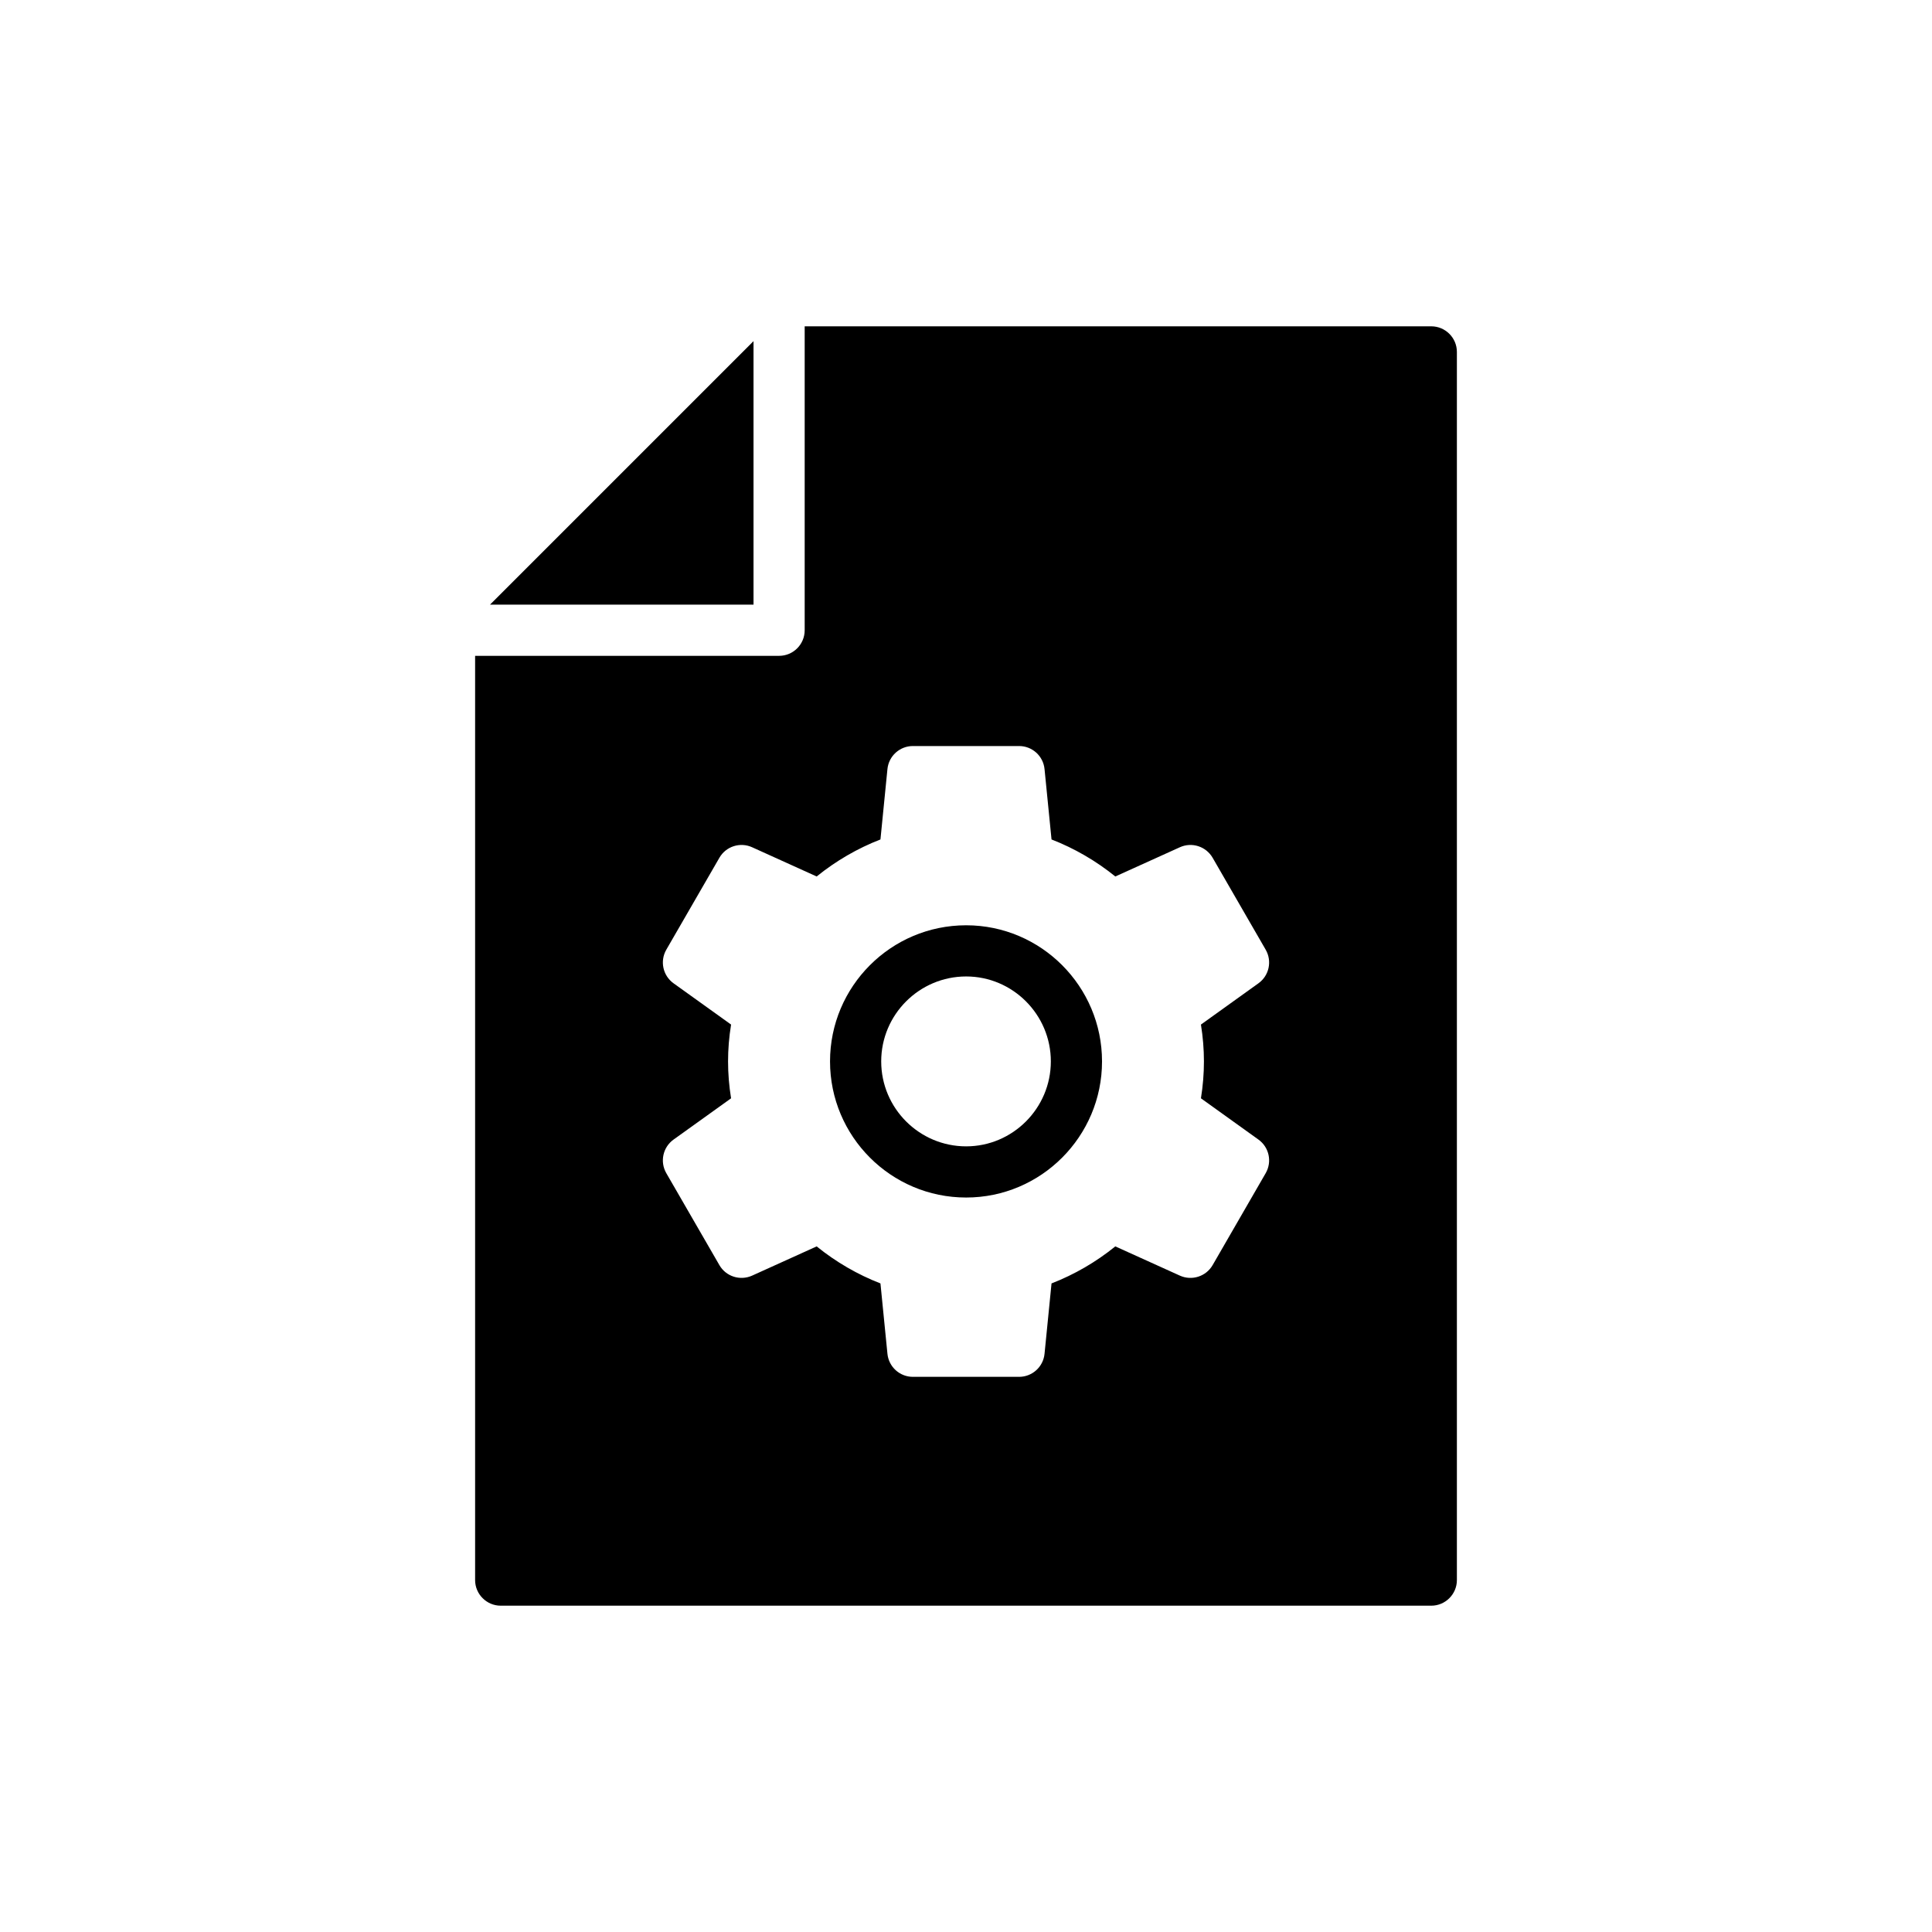
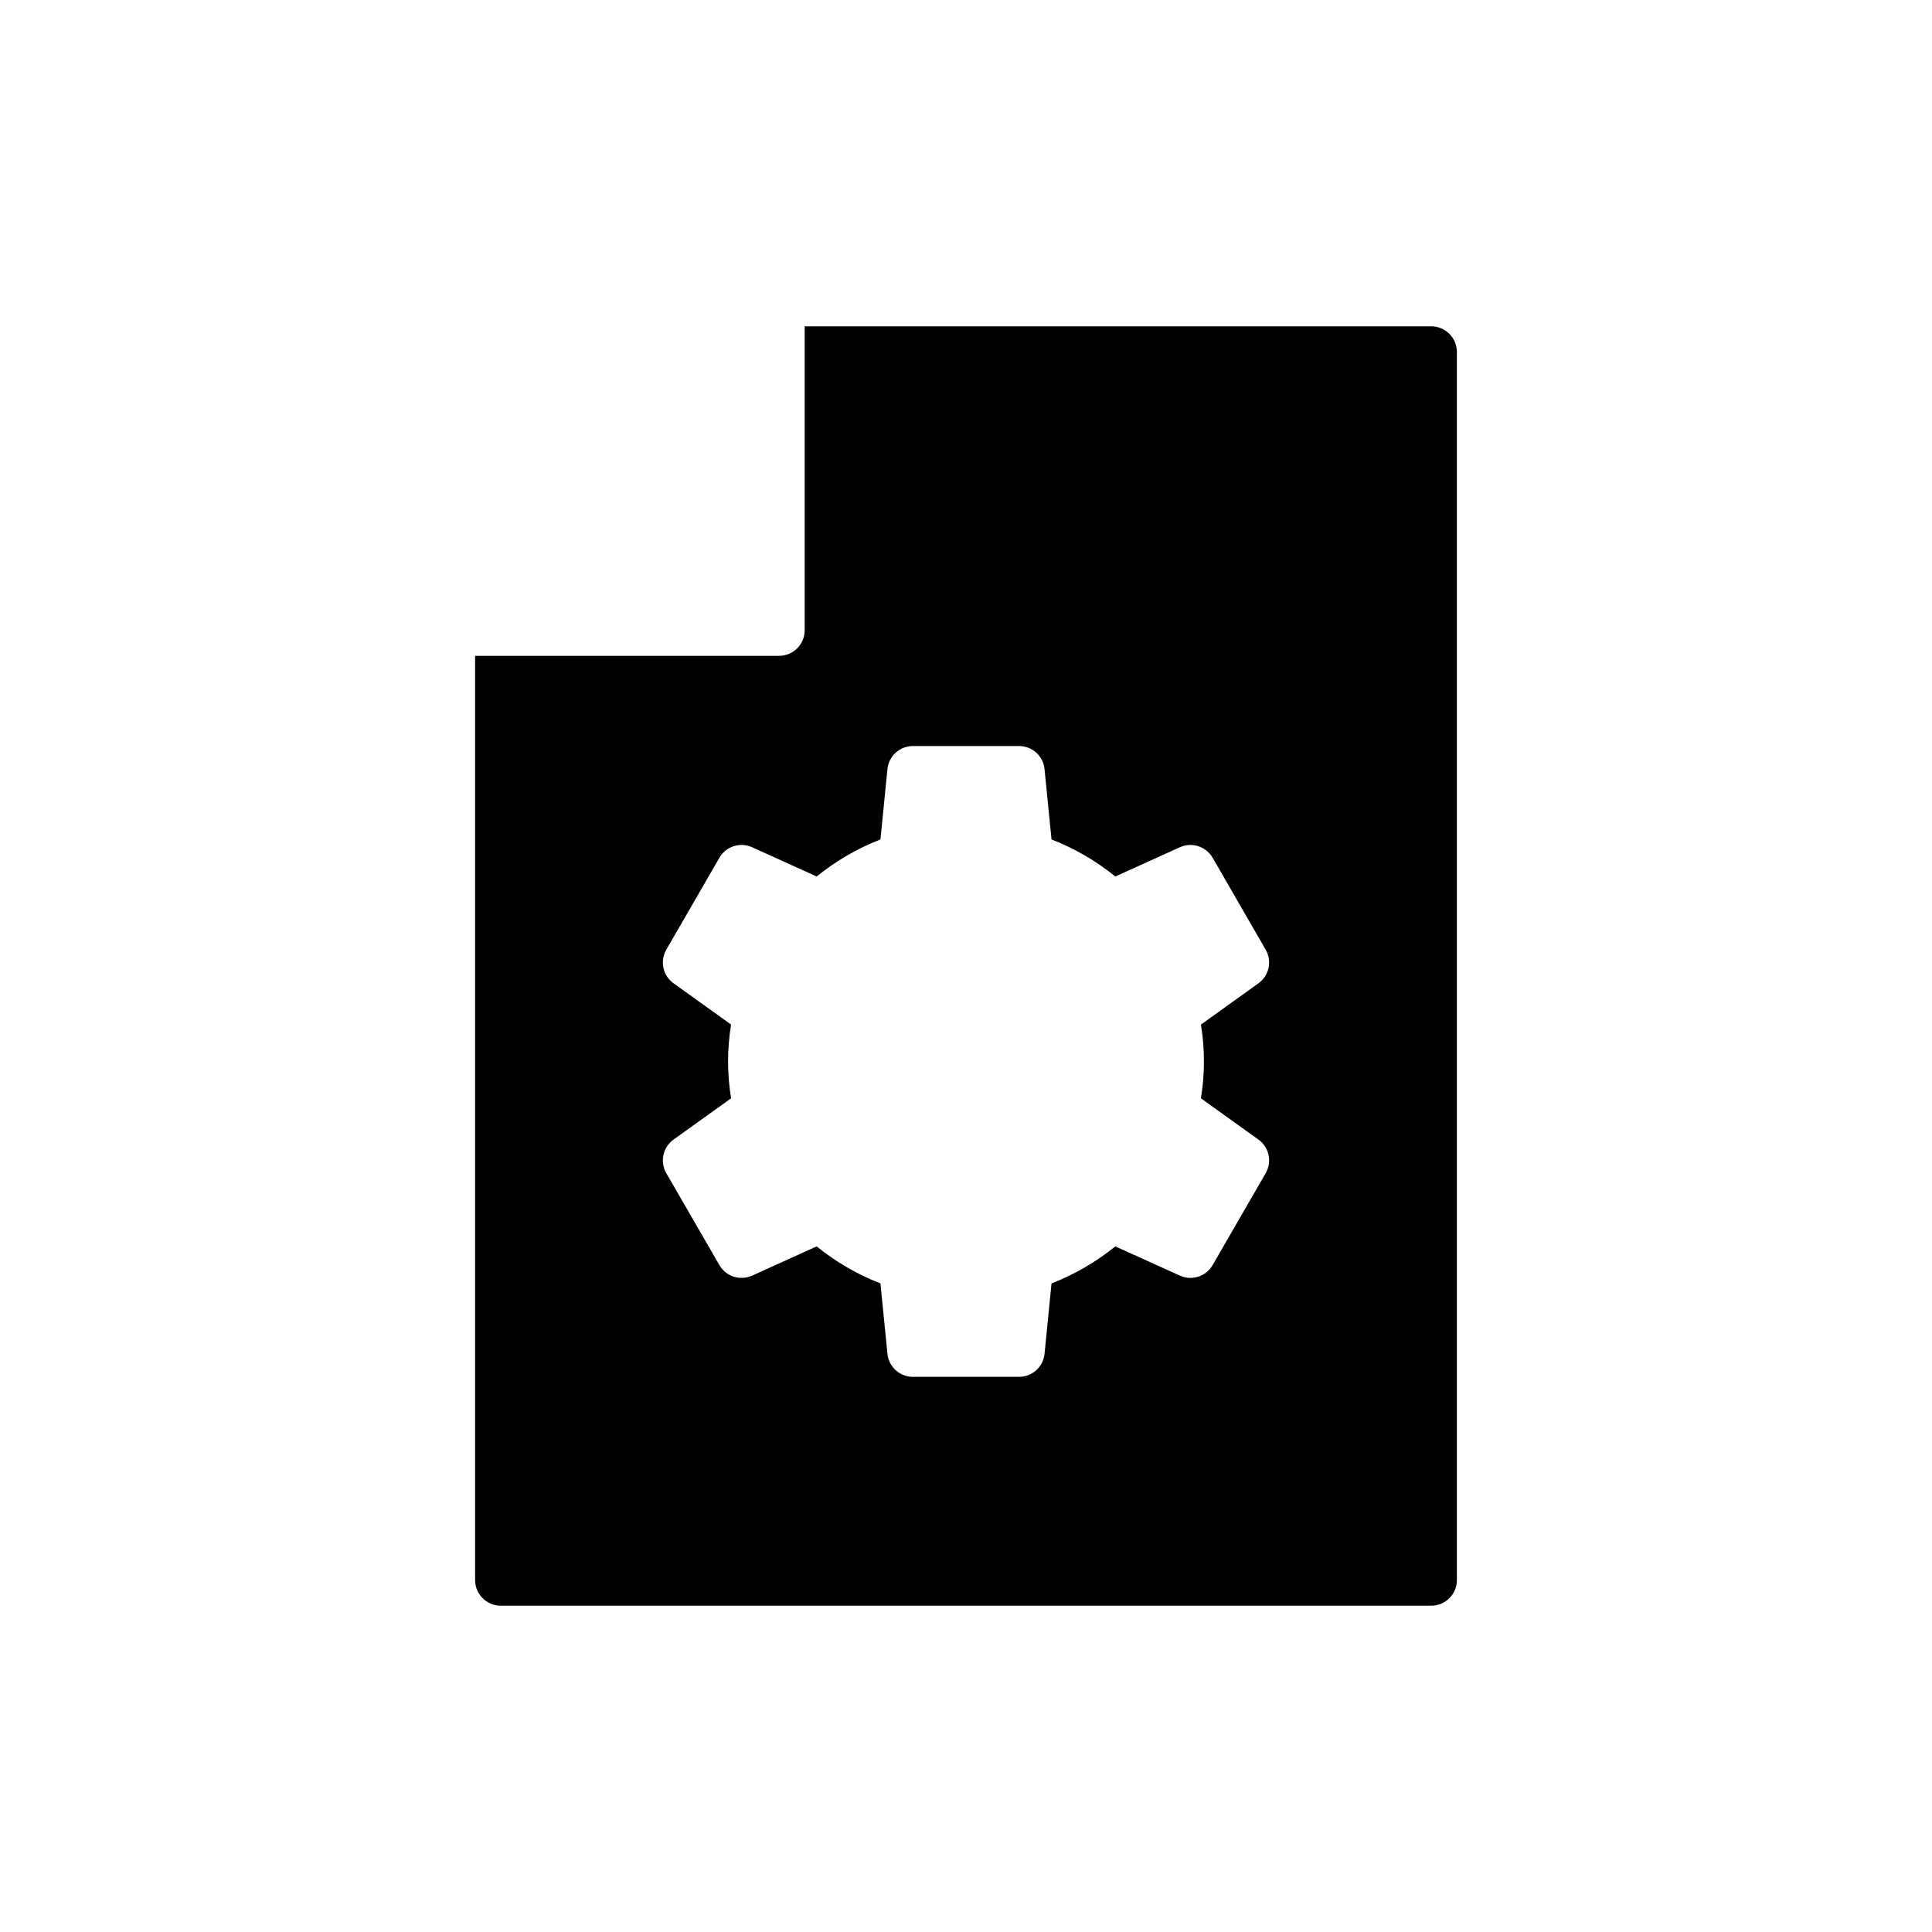
<svg xmlns="http://www.w3.org/2000/svg" fill="#000000" width="800px" height="800px" version="1.1" viewBox="144 144 512 512">
  <g>
-     <path d="m400.04 389.21c-19.938 0-36.074 16.207-36.074 36.074 0 19.867 16.141 36.074 36.074 36.074 19.867 0 36.008-16.207 36.008-36.074-0.004-19.867-16.141-36.074-36.008-36.074zm0 58.586c-12.41 0-22.512-10.102-22.512-22.512s10.102-22.512 22.512-22.512c12.34 0 22.445 10.102 22.445 22.512-0.004 12.41-10.105 22.512-22.445 22.512z" />
-     <path d="m343.69 304.24v-69.836l-69.836 69.836z" />
+     <path d="m343.69 304.24l-69.836 69.836z" />
    <path d="m530.09 562.74v-325.48c0-3.731-3.051-6.781-6.781-6.781h-166.06v80.543c0 3.742-3.031 6.781-6.781 6.781h-80.559v244.94c0 3.723 3.051 6.781 6.781 6.781h246.62c3.731 0 6.781-3.059 6.781-6.781zm-67.035-137.45c0 3.215-0.266 6.488-0.793 9.773l15.242 10.938c2.836 2.035 3.66 5.879 1.918 8.902l-14.062 24.363c-1.742 3.016-5.5 4.219-8.668 2.793l-17.121-7.75c-5.113 4.137-10.844 7.465-16.906 9.812l-1.852 18.648c-0.34 3.465-3.254 6.109-6.746 6.109h-28.141c-3.492 0-6.402-2.644-6.746-6.109l-1.852-18.648c-6.055-2.348-11.793-5.676-16.906-9.812l-17.113 7.75c-3.18 1.422-6.938 0.223-8.664-2.793l-14.07-24.363c-1.742-3.023-0.91-6.871 1.918-8.902l15.25-10.938c-0.535-3.281-0.801-6.559-0.801-9.773s0.266-6.488 0.801-9.77l-15.25-10.938c-2.828-2.035-3.66-5.879-1.918-8.902l14.07-24.363c1.73-3.016 5.484-4.231 8.664-2.793l17.113 7.75c5.113-4.137 10.848-7.465 16.906-9.812l1.852-18.648c0.344-3.465 3.254-6.109 6.746-6.109h28.141c3.492 0 6.406 2.644 6.746 6.109l1.852 18.648c6.062 2.348 11.793 5.676 16.906 9.812l17.121-7.75c3.168-1.438 6.922-0.223 8.668 2.793l14.062 24.363c1.742 3.023 0.914 6.867-1.918 8.902l-15.242 10.938c0.527 3.281 0.793 6.555 0.793 9.77z" />
  </g>
</svg>